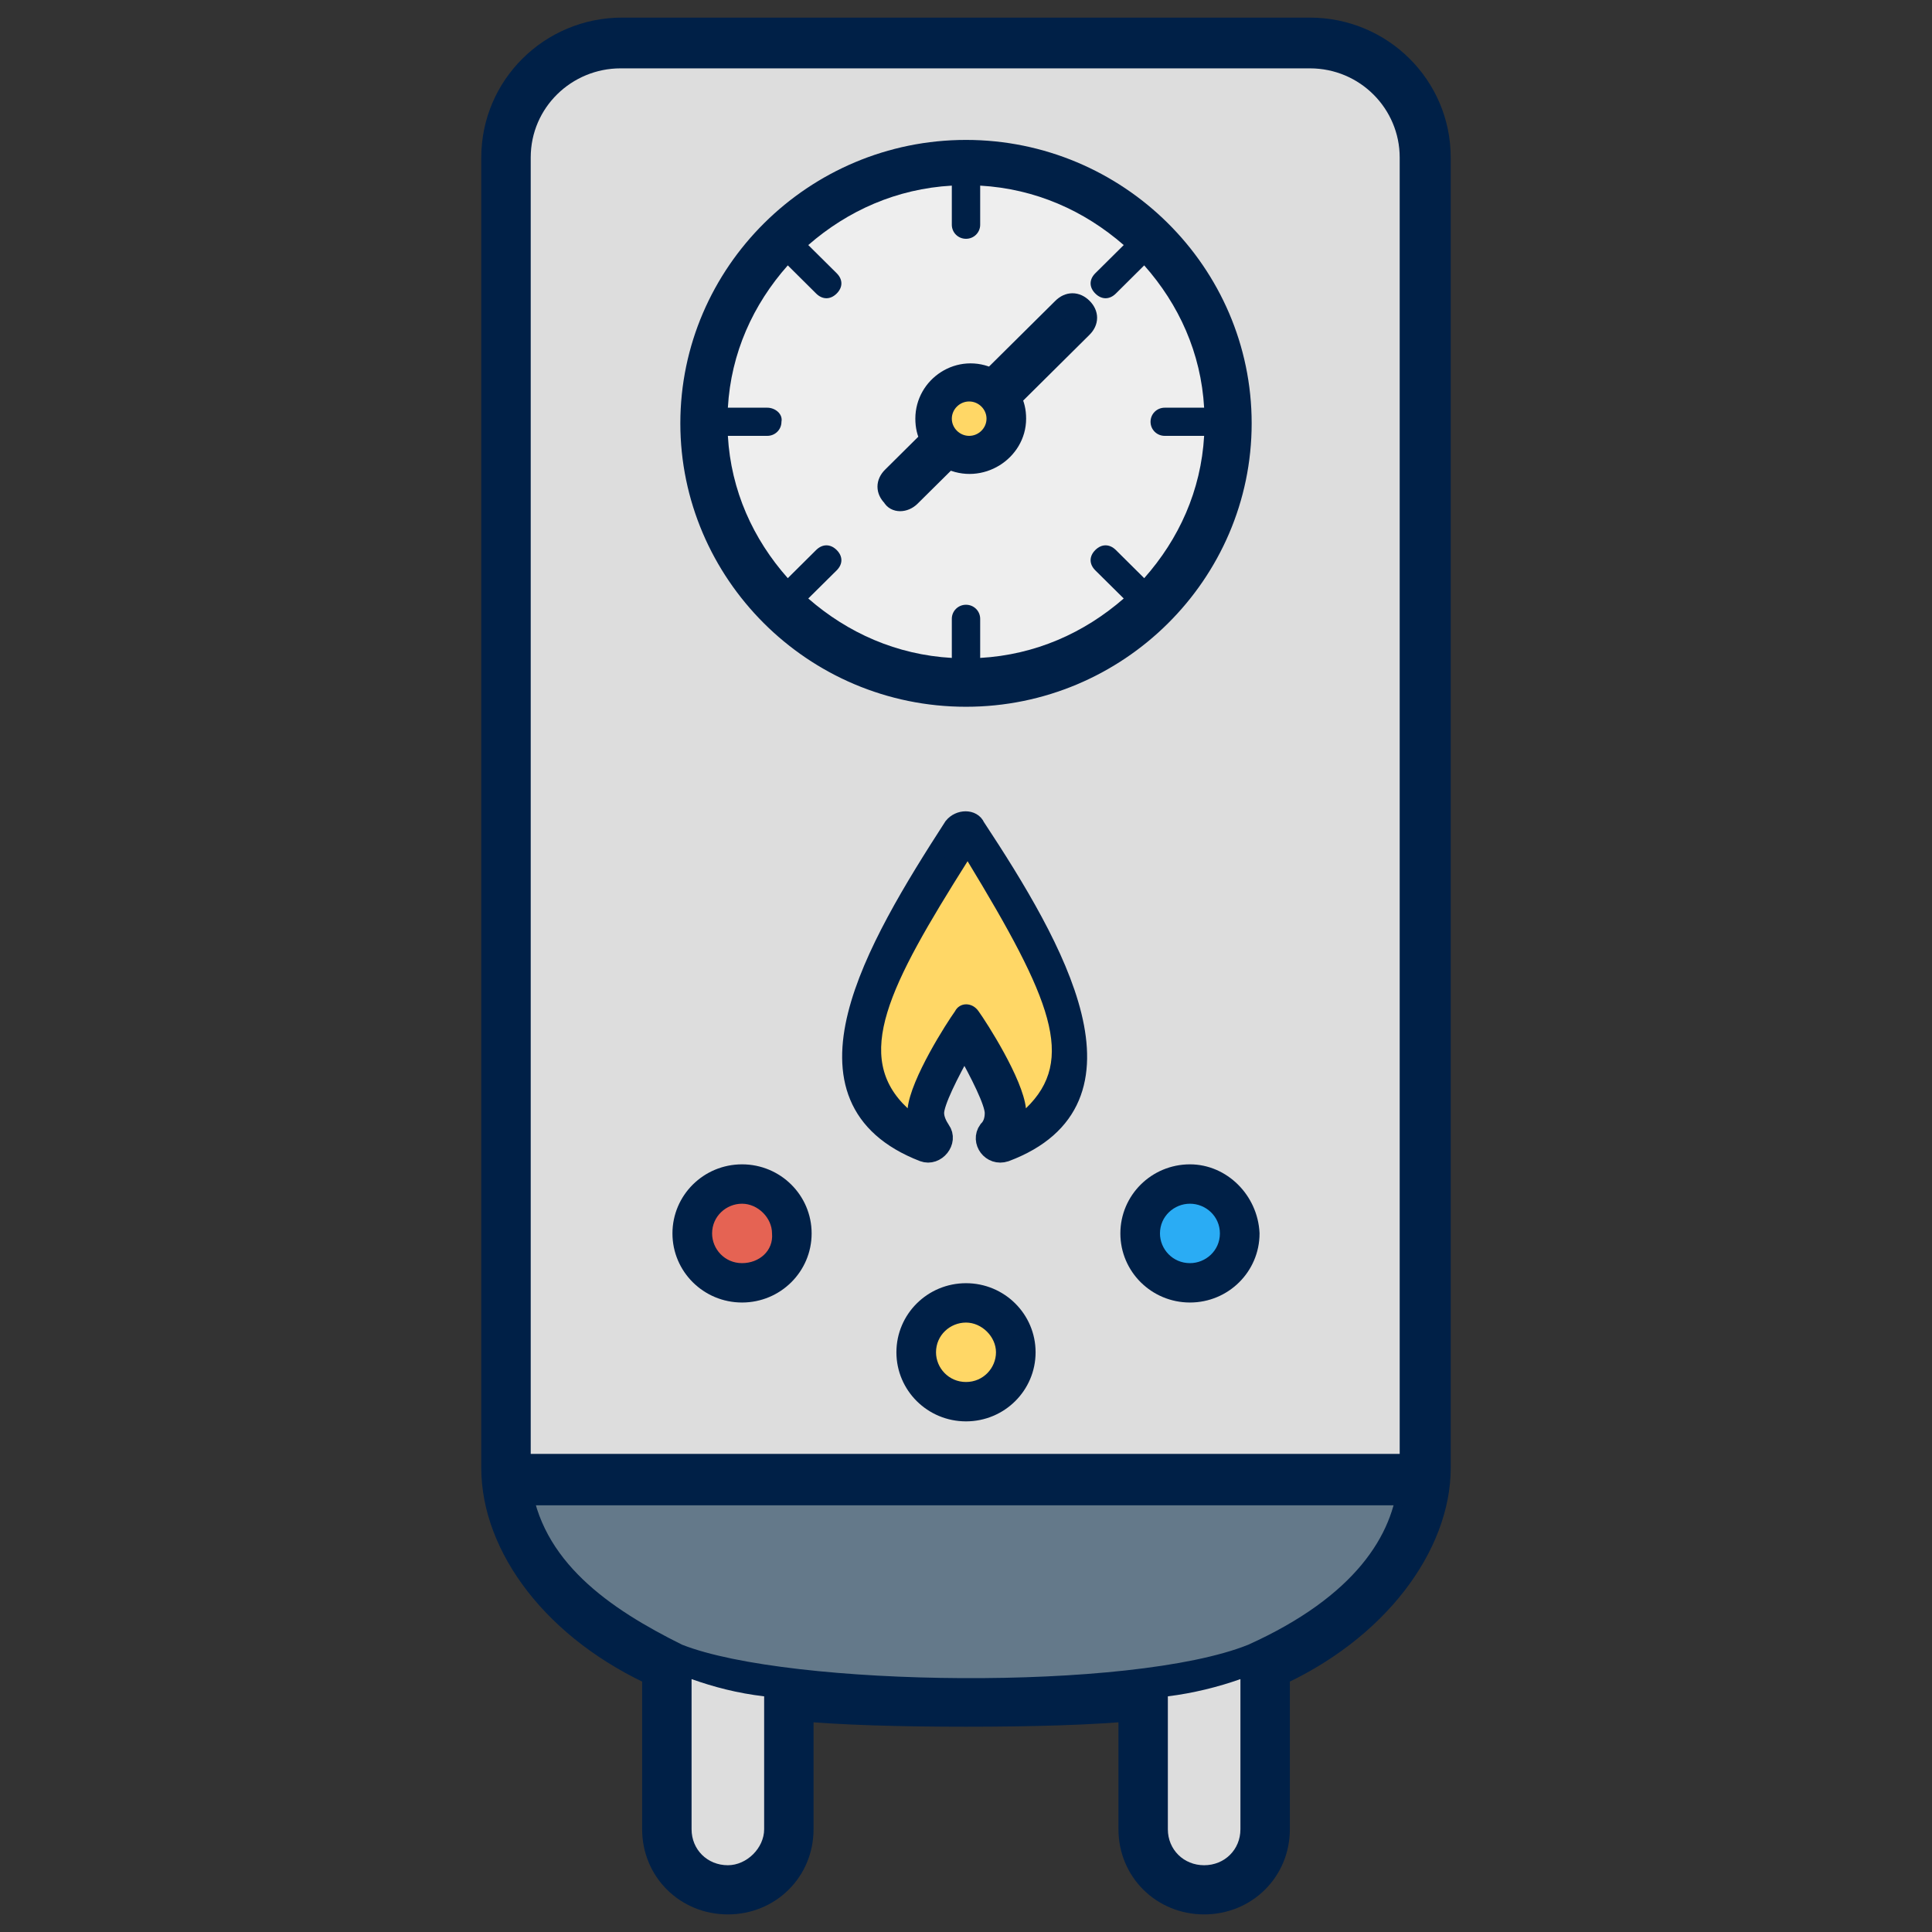
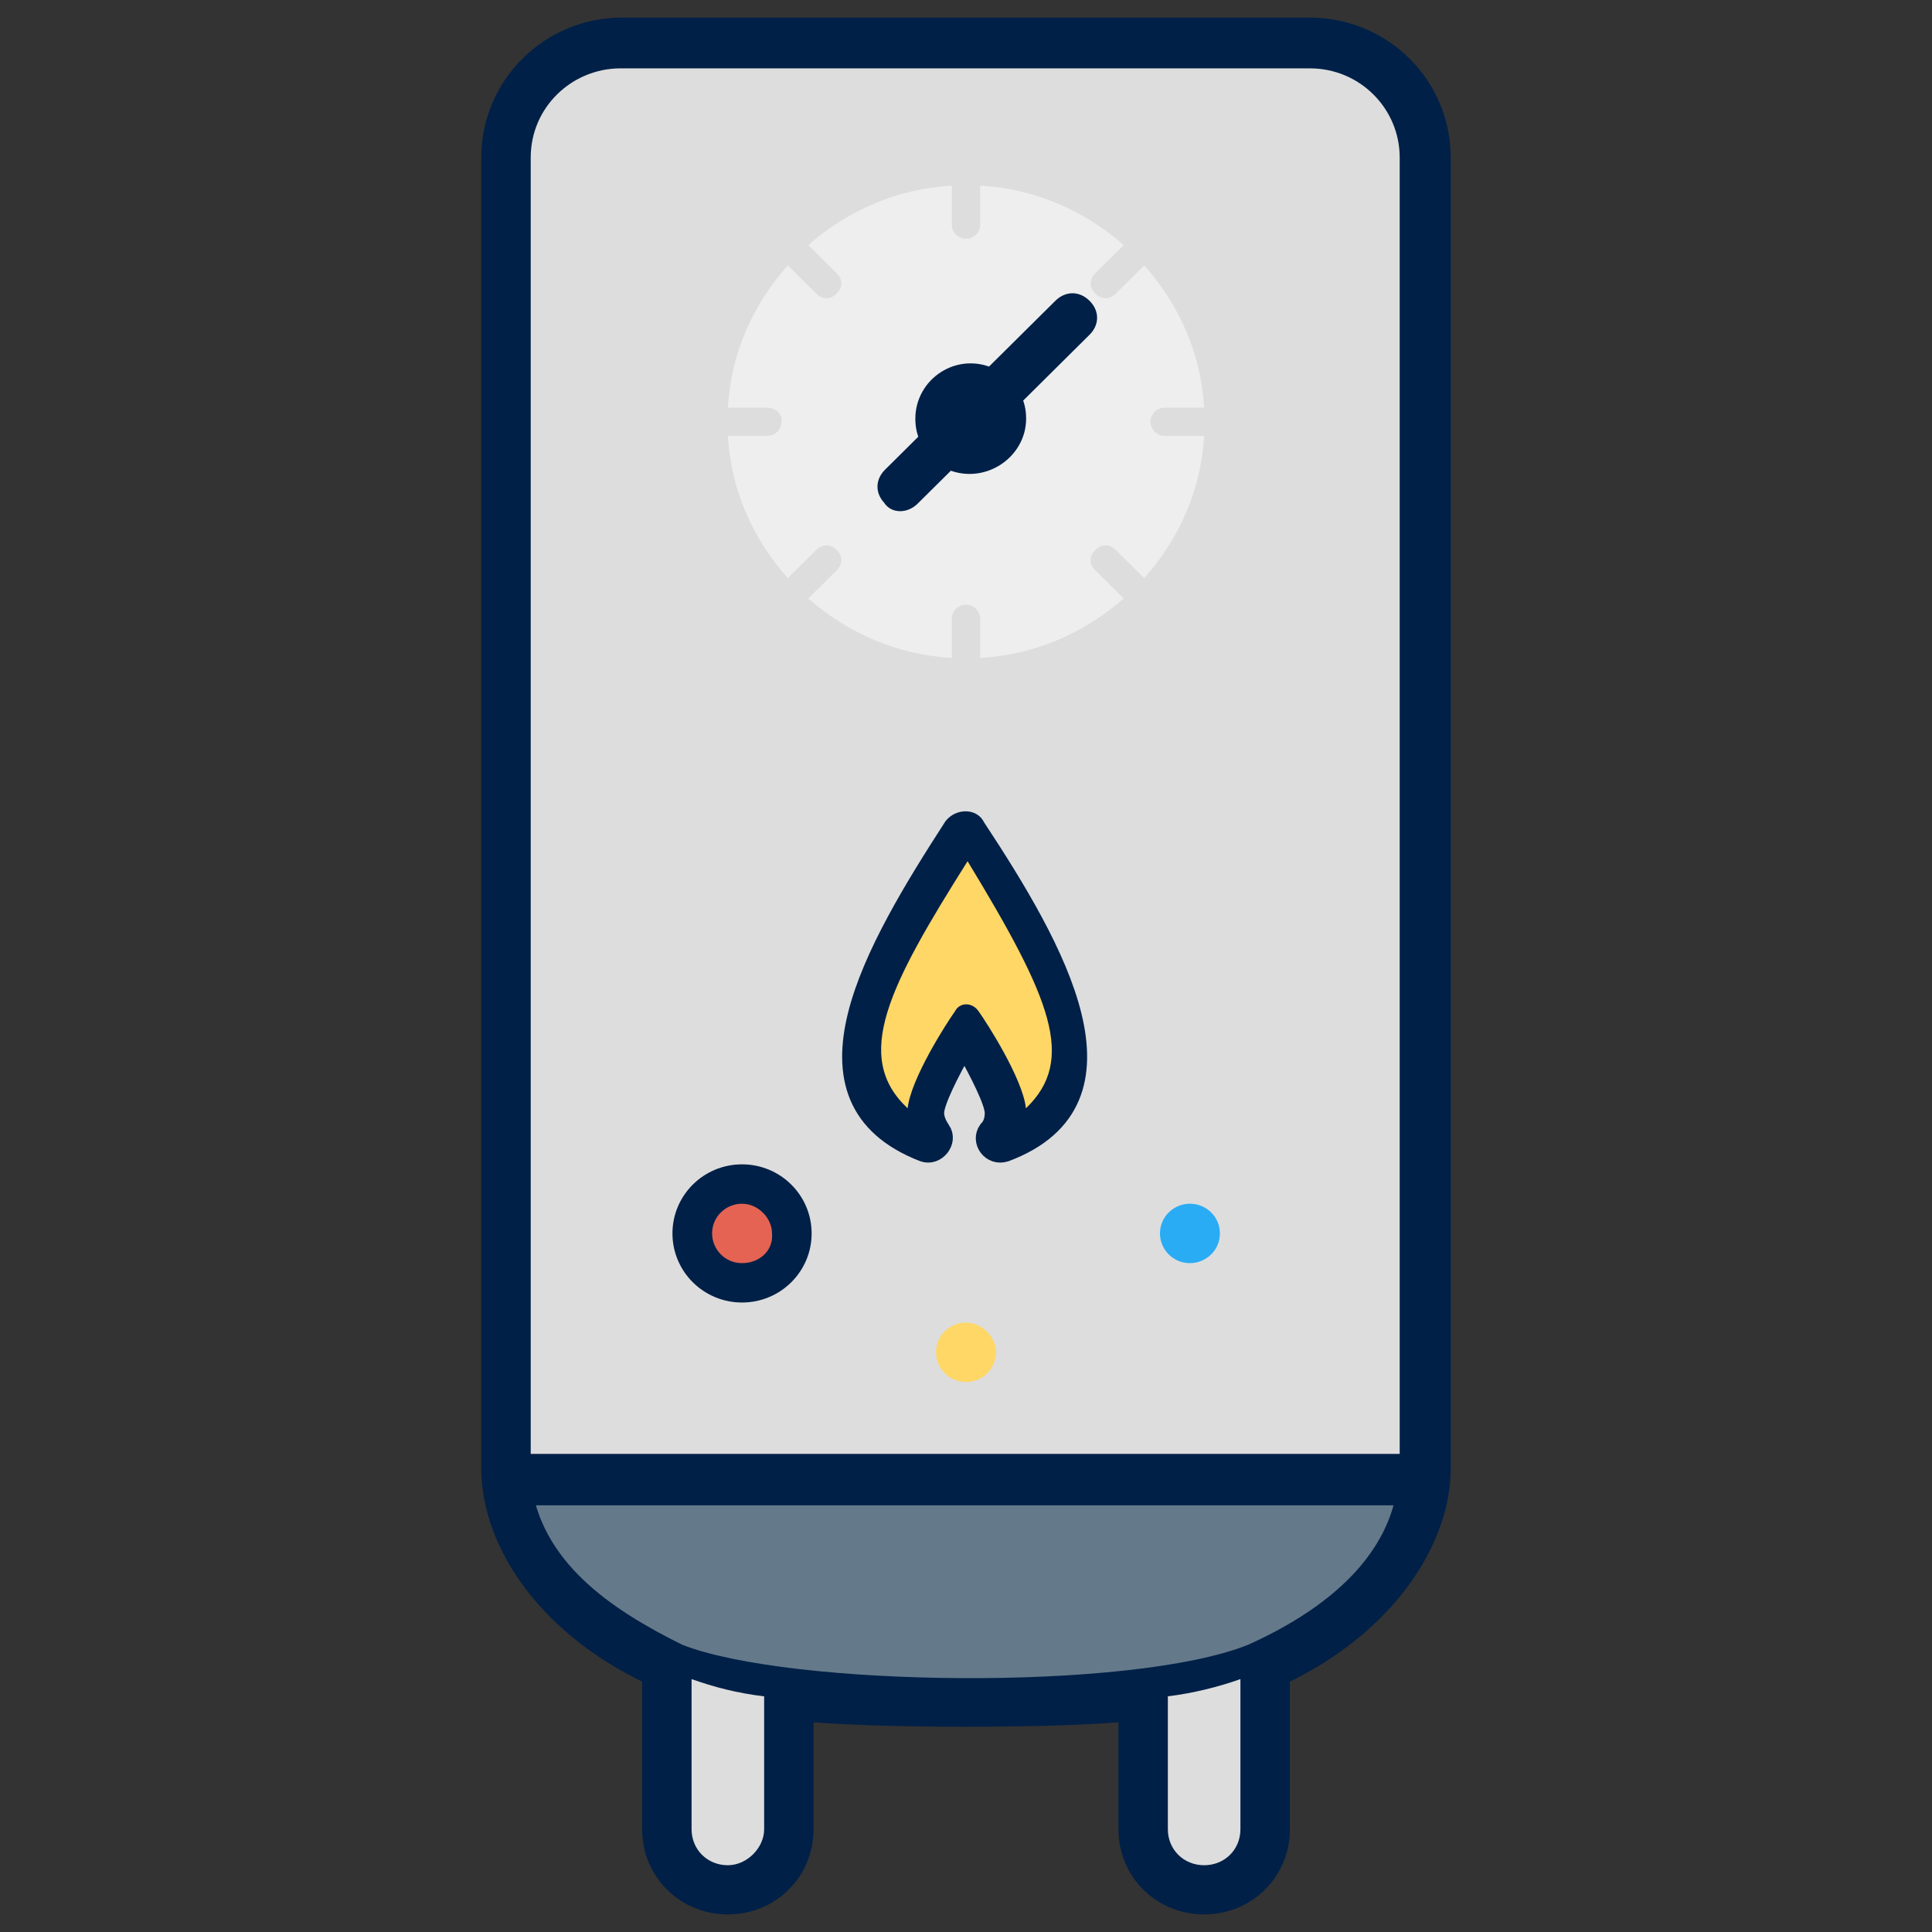
<svg xmlns="http://www.w3.org/2000/svg" width="50px" height="50px" viewBox="0 0 50 50" version="1.1">
  <rect x="0" y="0" width="50" height="50" fill="#333333" stroke="none" />
  <title>icon/ service_water_heaters</title>
  <g id="Page-1" stroke="none" stroke-width="1" fill="none" fill-rule="evenodd">
    <g id="mark_lindsay_assest_board" transform="translate(-466, -1023)" fill-rule="nonzero">
      <g id="icon/-service_water_heaters" transform="translate(466, 1023)">
        <g id="Group-2" transform="translate(13, 1)">
          <g id="Group">
            <g id="Path">
              <path d="M24,36.992 L24,3.076 C24,1.376 22.612,0 20.898,0 L3.102,0 C1.388,0 0,1.376 0,3.076 L0,36.992 C0,38.894 1.51,40.998 4.163,42.172 L4.163,46.341 C4.163,47.272 4.898,48 5.837,48 C6.776,48 7.51,47.272 7.51,46.341 L7.51,42.981 C8.735,43.103 10.367,43.143 12,43.143 C13.633,43.143 15.265,43.103 16.49,42.981 L16.49,46.341 C16.49,47.272 17.224,48 18.163,48 C19.102,48 19.837,47.272 19.837,46.341 L19.837,42.172 C22.49,40.998 24,38.853 24,36.992 Z" stroke="#002047" stroke-width="1.089" fill="#002047" />
              <path d="M0.735,3.076 C0.735,1.781 1.796,0.769 3.061,0.769 L20.898,0.769 C22.204,0.769 23.224,1.821 23.224,3.076 L23.224,36.627 L0.735,36.627 L0.735,3.076 Z" fill="#DDDDDD" />
-               <path d="M12,16.796 C15.796,16.796 18.898,13.72 18.898,9.956 C18.898,6.192 15.796,3.116 12,3.116 C8.204,3.116 5.102,6.192 5.102,9.956 C5.102,13.68 8.163,16.796 12,16.796 Z" stroke="#002047" stroke-width="0.99" fill="#002047" />
              <path d="M6.857,9.551 L5.837,9.551 C5.918,8.135 6.49,6.88 7.388,5.868 L8.122,6.597 C8.286,6.759 8.49,6.759 8.653,6.597 C8.816,6.435 8.816,6.233 8.653,6.071 L7.918,5.342 C8.939,4.452 10.204,3.885 11.633,3.804 L11.633,4.816 C11.633,5.019 11.796,5.18 12,5.18 C12.204,5.18 12.367,5.019 12.367,4.816 L12.367,3.804 C13.796,3.885 15.061,4.452 16.082,5.342 L15.347,6.071 C15.184,6.233 15.184,6.435 15.347,6.597 C15.51,6.759 15.714,6.759 15.878,6.597 L16.612,5.868 C17.51,6.88 18.082,8.135 18.163,9.551 L17.143,9.551 C16.939,9.551 16.776,9.713 16.776,9.916 C16.776,10.118 16.939,10.28 17.143,10.28 L18.163,10.28 C18.082,11.696 17.51,12.951 16.612,13.963 L15.878,13.234 C15.714,13.073 15.51,13.073 15.347,13.234 C15.184,13.396 15.184,13.599 15.347,13.761 L16.082,14.489 C15.061,15.379 13.796,15.946 12.367,16.027 L12.367,15.015 C12.367,14.813 12.204,14.651 12,14.651 C11.796,14.651 11.633,14.813 11.633,15.015 L11.633,16.027 C10.204,15.946 8.939,15.379 7.918,14.489 L8.653,13.761 C8.816,13.599 8.816,13.396 8.653,13.234 C8.49,13.073 8.286,13.073 8.122,13.234 L7.388,13.963 C6.49,12.951 5.918,11.696 5.837,10.28 L6.857,10.28 C7.061,10.28 7.224,10.118 7.224,9.916 C7.265,9.713 7.061,9.551 6.857,9.551 Z" fill="#EEEEEE" />
              <path d="M10.571,11.858 L11.551,10.887 C12.367,11.292 13.306,10.685 13.306,9.835 C13.306,9.632 13.265,9.47 13.184,9.309 L15.02,7.487 C15.184,7.325 15.184,7.123 15.02,6.961 C14.857,6.799 14.653,6.799 14.49,6.961 L12.653,8.782 C11.837,8.378 10.939,8.985 10.939,9.835 C10.939,10.037 10.98,10.199 11.061,10.361 L10.082,11.332 C9.918,11.494 9.918,11.696 10.082,11.858 C10.163,12.02 10.408,12.02 10.571,11.858 Z" stroke="#002047" stroke-width="0.5" fill="#002047" />
              <path d="M11.673,20.398 C9.633,23.555 7.347,27.44 10.898,28.816 C11.224,28.938 11.551,28.533 11.347,28.25 C11.265,28.128 11.184,27.966 11.184,27.804 C11.184,27.521 11.551,26.793 11.959,26.064 C12.367,26.793 12.735,27.521 12.735,27.804 C12.735,27.966 12.694,28.128 12.571,28.25 C12.367,28.533 12.653,28.938 13.02,28.816 C16.571,27.481 14.327,23.555 12.245,20.398 C12.163,20.196 11.837,20.196 11.673,20.398 Z" stroke="#002047" stroke-width="0.5" fill="#002047" />
-               <path d="M12,32.459 C11.143,32.459 10.449,33.147 10.449,33.997 C10.449,34.847 11.143,35.535 12,35.535 C12.857,35.535 13.551,34.847 13.551,33.997 C13.551,33.147 12.857,32.459 12,32.459 Z" stroke="#002047" stroke-width="0.5" fill="#002047" />
              <path d="M6.204,29.383 C5.347,29.383 4.653,30.071 4.653,30.921 C4.653,31.771 5.347,32.459 6.204,32.459 C7.061,32.459 7.755,31.771 7.755,30.921 C7.755,30.071 7.061,29.383 6.204,29.383 Z" stroke="#002047" stroke-width="0.5" fill="#002047" />
-               <path d="M17.796,29.383 C16.939,29.383 16.245,30.071 16.245,30.921 C16.245,31.771 16.939,32.459 17.796,32.459 C18.653,32.459 19.347,31.771 19.347,30.921 C19.306,30.071 18.612,29.383 17.796,29.383 Z" stroke="#002047" stroke-width="0.5" fill="#002047" />
            </g>
-             <path d="M12.082,9.39 C12.327,9.39 12.531,9.592 12.531,9.835 C12.531,10.078 12.327,10.28 12.082,10.28 C11.837,10.28 11.633,10.078 11.633,9.835 C11.633,9.592 11.837,9.39 12.082,9.39 Z" id="Path" fill="#FFD766" />
            <path d="M13.551,27.683 C13.469,26.914 12.531,25.457 12.327,25.174 C12.163,24.931 11.837,24.931 11.714,25.174 C11.51,25.457 10.571,26.914 10.49,27.683 C9.061,26.347 10,24.526 12.041,21.288 C14.204,24.85 14.857,26.428 13.551,27.683 Z" id="Path" fill="#FFD766" />
            <path d="M6.204,31.69 C5.755,31.69 5.429,31.325 5.429,30.921 C5.429,30.476 5.796,30.152 6.204,30.152 C6.612,30.152 6.98,30.516 6.98,30.921 C7.02,31.366 6.653,31.69 6.204,31.69 Z" id="Path" fill="#E56353" />
            <path d="M12,34.766 C11.551,34.766 11.224,34.401 11.224,33.997 C11.224,33.551 11.592,33.228 12,33.228 C12.408,33.228 12.776,33.592 12.776,33.997 C12.776,34.401 12.449,34.766 12,34.766 Z" id="Path" fill="#FFD766" />
            <path d="M18.571,30.921 C18.571,31.366 18.204,31.69 17.796,31.69 C17.347,31.69 17.02,31.325 17.02,30.921 C17.02,30.476 17.388,30.152 17.796,30.152 C18.204,30.152 18.571,30.476 18.571,30.921 Z" id="Path" fill="#2AACF4" />
          </g>
          <path d="M19.306,41.565 C16.286,42.779 7.429,42.658 4.653,41.565 C2.776,40.634 0.98,39.405 0.735,37.3 L23.184,37.3 C23.061,38.717 22.082,40.31 19.306,41.565 Z" id="Path" fill="#64798A" />
          <path d="M5.837,47.272 C5.306,47.272 4.898,46.867 4.898,46.341 L4.898,42.455 C5.469,42.658 6.082,42.82 6.776,42.901 L6.776,46.341 C6.776,46.826 6.327,47.272 5.837,47.272 Z" id="Path" fill="#DDDDDD" />
          <path d="M19.102,46.341 C19.102,46.867 18.694,47.272 18.163,47.272 C17.633,47.272 17.224,46.867 17.224,46.341 L17.224,42.901 C17.878,42.82 18.531,42.658 19.102,42.455 L19.102,46.341 Z" id="Path" fill="#DDDDDD" />
          <polygon id="Path" fill="#002047" points="23.667 36.957 0.667 36.957 0.667 37.957 23.667 37.957" />
        </g>
      </g>
    </g>
  </g>
</svg>